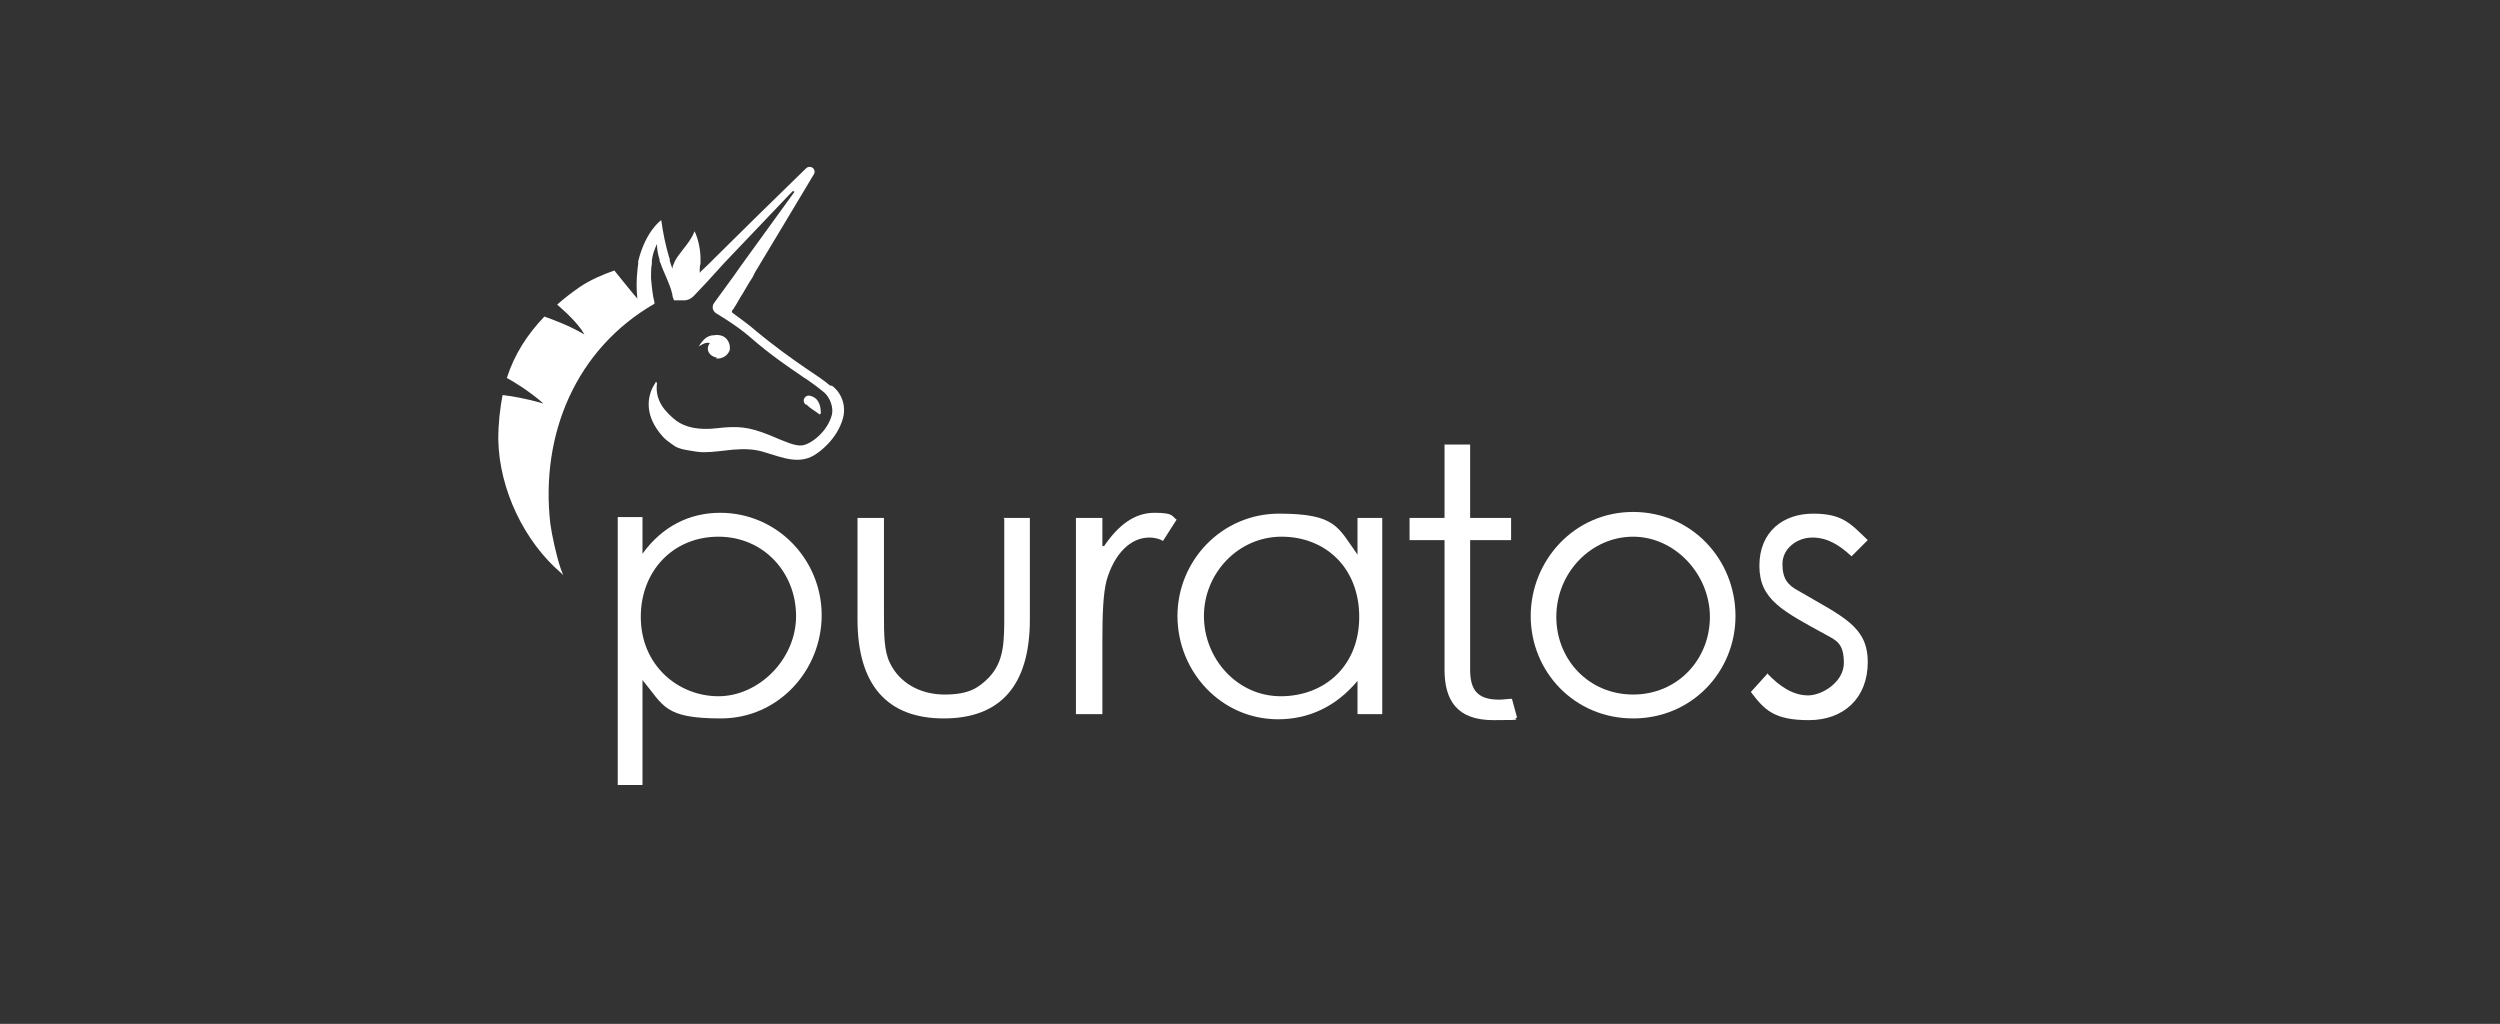
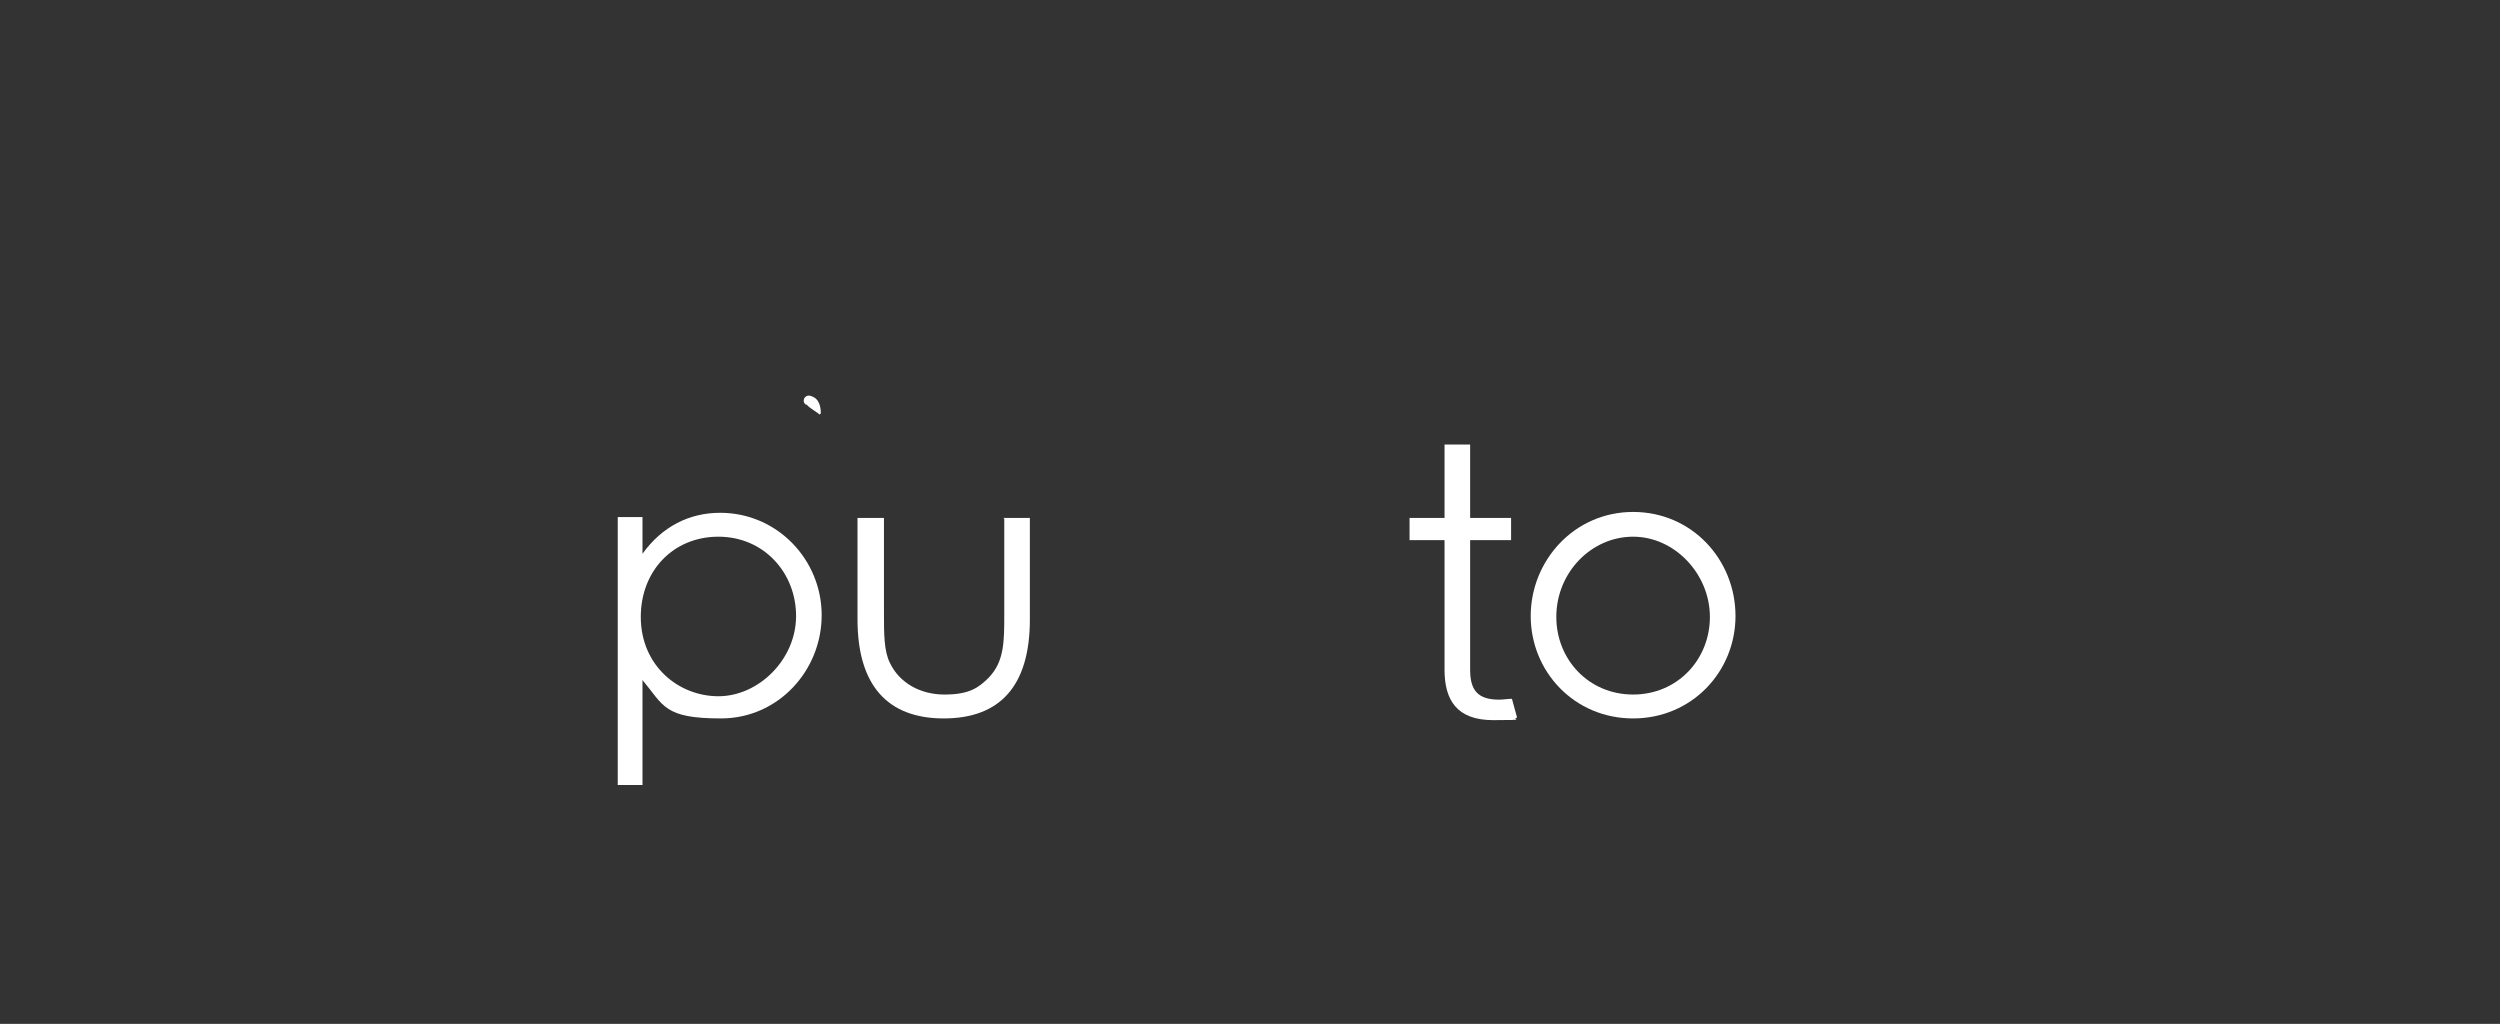
<svg xmlns="http://www.w3.org/2000/svg" version="1.1" viewBox="0 0 293 120">
  <rect x="0" y="0" width="293" height="120" fill="#333333" stroke="none" />
  <defs>
    <style> .cls-1 { fill: #fff; } </style>
  </defs>
  <g>
    <g id="Layer_1">
      <path class="cls-1" d="M117.6,60.7h3.1v11.9c0,7.8-3.5,11.6-10.1,11.6s-10.1-3.9-10.1-11.6v-11.9h3.1v11.2c0,2.4,0,4.4.7,5.8,1.1,2.3,3.5,3.7,6.4,3.7s4-.8,5.2-2c1.8-1.9,1.8-4.2,1.8-7.4v-11.2h0Z" />
-       <path class="cls-1" d="M129.4,64c1.7-2.5,3.6-3.9,5.9-3.9s2,.4,2.6.8l-1.6,2.5c-.3-.2-.9-.4-1.6-.4-2.2,0-4.1,1.9-5,5-.4,1.5-.5,3.9-.5,7v8.7h-3.1v-23h3.1v3.3h0Z" />
-       <path class="cls-1" d="M141.1,72.2c0,5,3.9,9.4,9,9.4s9.2-3.5,9.2-9.3-4-9.4-9.1-9.4-9.1,4.3-9.1,9.3M159.1,60.7h2.9v23h-2.9v-3.9c-2.5,3-5.7,4.5-9.3,4.5-6.7,0-11.8-5.6-11.8-12.1s5.2-12,11.9-12,6.9,1.6,9.2,4.8v-4.2h0Z" />
      <path class="cls-1" d="M75.1,72.3c0,5.7,4.4,9.3,9.1,9.3s9.1-4.3,9.1-9.4-3.8-9.3-9.1-9.3-9.1,4-9.1,9.4M75.3,64.9c2.3-3.2,5.5-4.8,9.1-4.8,6.7,0,11.9,5.5,11.9,12s-5.1,12.1-11.8,12.1-6.7-1.5-9.2-4.5v12.3h-2.9v-31.4h2.9v4.2h0Z" />
-       <path class="cls-1" d="M97.3,45.2c-.7-.6-1.6-1.2-2.8-2-1.6-1.1-3.6-2.5-6-4.5-.8-.7-1.8-1.4-2.6-2-.1,0-.2-.3,0-.4.2-.3.5-.8.9-1.5.4-.6.8-1.4,1.4-2.3.1-.2.2-.4.3-.6,0,0,0,0,0,0,2.1-3.5,5-8.3,6.9-11.5.3-.6-.4-1.1-.9-.7-3.3,3.2-8.4,8.2-10.9,10.7-.2.2-.4.4-.6.6-.6.6-1,.9-1,1,0-.4,0-.8.1-1.1,0,0,0,0,0-.1,0-.2,0-.3,0-.5,0-1.1-.3-2.4-.7-3.2-.4,1.1-1.3,2-2,3-.1.2-.2.3-.3.5h0c-.1.3-.3.6-.3.9-.1-.3-.2-.6-.3-.9h0c0-.2,0-.3-.1-.5-.4-1.4-.7-2.8-.9-4.3,0,0-1.8,1.2-2.7,4.8,0,.1,0,.2,0,.3h0c-.1.7-.3,2.3-.1,4.1-.7-.8-2.7-3.3-2.7-3.3-1.4.5-2.8,1.1-4,1.9h0c-1,.7-1.8,1.3-2.7,2.1.8.7,2.4,2.1,3.2,3.5-1.9-1.1-3.6-1.7-4.7-2.1-2,2.1-3.5,4.4-4.4,7.2.6.3,2.6,1.5,4.3,3-2-.6-3.9-.9-4.8-1-.3,1.6-.5,3.3-.5,5.2.1,5.9,3.1,12,7.3,15.6.1.1.2.2.3.3-.1-.3-.2-.5-.3-.8h0c-.5-1.5-1-3.8-1.2-5.2-1.2-10.5,3-20.5,12.2-25.8,0,0,0-.1,0-.2-.2-.7-.3-1.7-.4-2.8,0-.6,0-1.2.1-1.7h0c0-.2,0-.3,0-.4.1-.7.3-1.3.6-1.9,0,.6.1,1.2.3,1.8,0,.1,0,.3.1.4.4,1.2,1.1,2.4,1.4,3.7,0,.2.1.5.2.7.4,0,.8,0,1.2,0s.8-.2,1.1-.5l1.6-1.7,2-2.2,8-8.4c0,0,.2,0,.2.1l-6.3,8.7-.7,1-2.4,3.3c-.3.4-.2.9.2,1.2,0,0,2.4,1.4,4,2.8,2.4,2.1,4.5,3.5,6.1,4.6,1.1.7,2,1.4,2.6,1.9.7.6,1.1,1.8.9,2.6-.5,2-2.5,3.5-3.5,3.6-.8.1-1.9-.4-3.8-1.2-2.5-1-3.7-1.1-6.3-.8-1.8.2-3.6,0-4.9-1.1-.8-.7-2.3-2-2-4.2,0-.1-.2-.2-.2,0-.7,1-1.7,3.5,1,6.4.4.4.9.7,1.3,1,.5.3,1.1.4,1.7.5.6.1,1.1.2,1.7.2,1.1,0,2.3-.2,3.4-.3,1.2-.1,2.5-.1,3.7.3,2.1.6,4.2,1.6,6.2.1,0,0,2.3-1.5,3-4.1.4-1.5-.2-3-1.3-3.8" />
      <path class="cls-1" d="M96.1,48.5c0,0,.1,0,.1,0,0-.7-.1-1.8-1.2-2.1-.6-.2-1.1.5-.6,1h.1c.5.5.8.6,1.6,1.2" />
-       <path class="cls-1" d="M83.9,42c.6.1,1.3-.2,1.6-.9.2-.6-.2-2.1-1.9-1.8-.4,0-.8.2-1.1.5-.2.2-.5.6-.6.8.5-.3.8-.5,1.3-.4-.6.8,0,1.6.8,1.7" />
      <path class="cls-1" d="M182.4,72.3c0,5,3.8,9.1,9,9.1s9-4.1,9-9.1-4.1-9.4-9-9.4-9,4.2-9,9.4M203.4,72.2c0,6.5-5.1,12-12,12s-12-5.5-12-12,5.1-12.2,12-12.2,12,5.6,12,12.2" />
-       <path class="cls-1" d="M207.1,78.9c1.5,1.6,3.1,2.6,4.8,2.6s4.2-1.6,4.2-3.8-.8-2.6-1.9-3.2c-5.3-2.9-8-4.2-8-8.2s2.8-6.1,6.3-6.1,4.4,1.2,6.4,3.1l-1.9,1.9c-1.4-1.3-2.8-2.2-4.6-2.2s-3.5,1.3-3.5,3.1.7,2.5,1.8,3.1c5.3,3.1,8.2,4.2,8.2,8.4s-2.8,6.8-6.9,6.8-5.2-1.2-6.8-3.3l1.9-2.1h0Z" />
      <path class="cls-1" d="M177.2,81.9c-.5,0-1,.1-1.5.1-2.5,0-3.4-1.1-3.4-3.5v-15.2s4.8,0,4.8,0v-2.6h-4.8v-8.6h-3v8.6h-4.1v2.6h4.1v15.2c0,3.5,1.4,5.9,5.7,5.9s2-.1,2.8-.3l-.6-2.2h0Z" />
    </g>
  </g>
</svg>